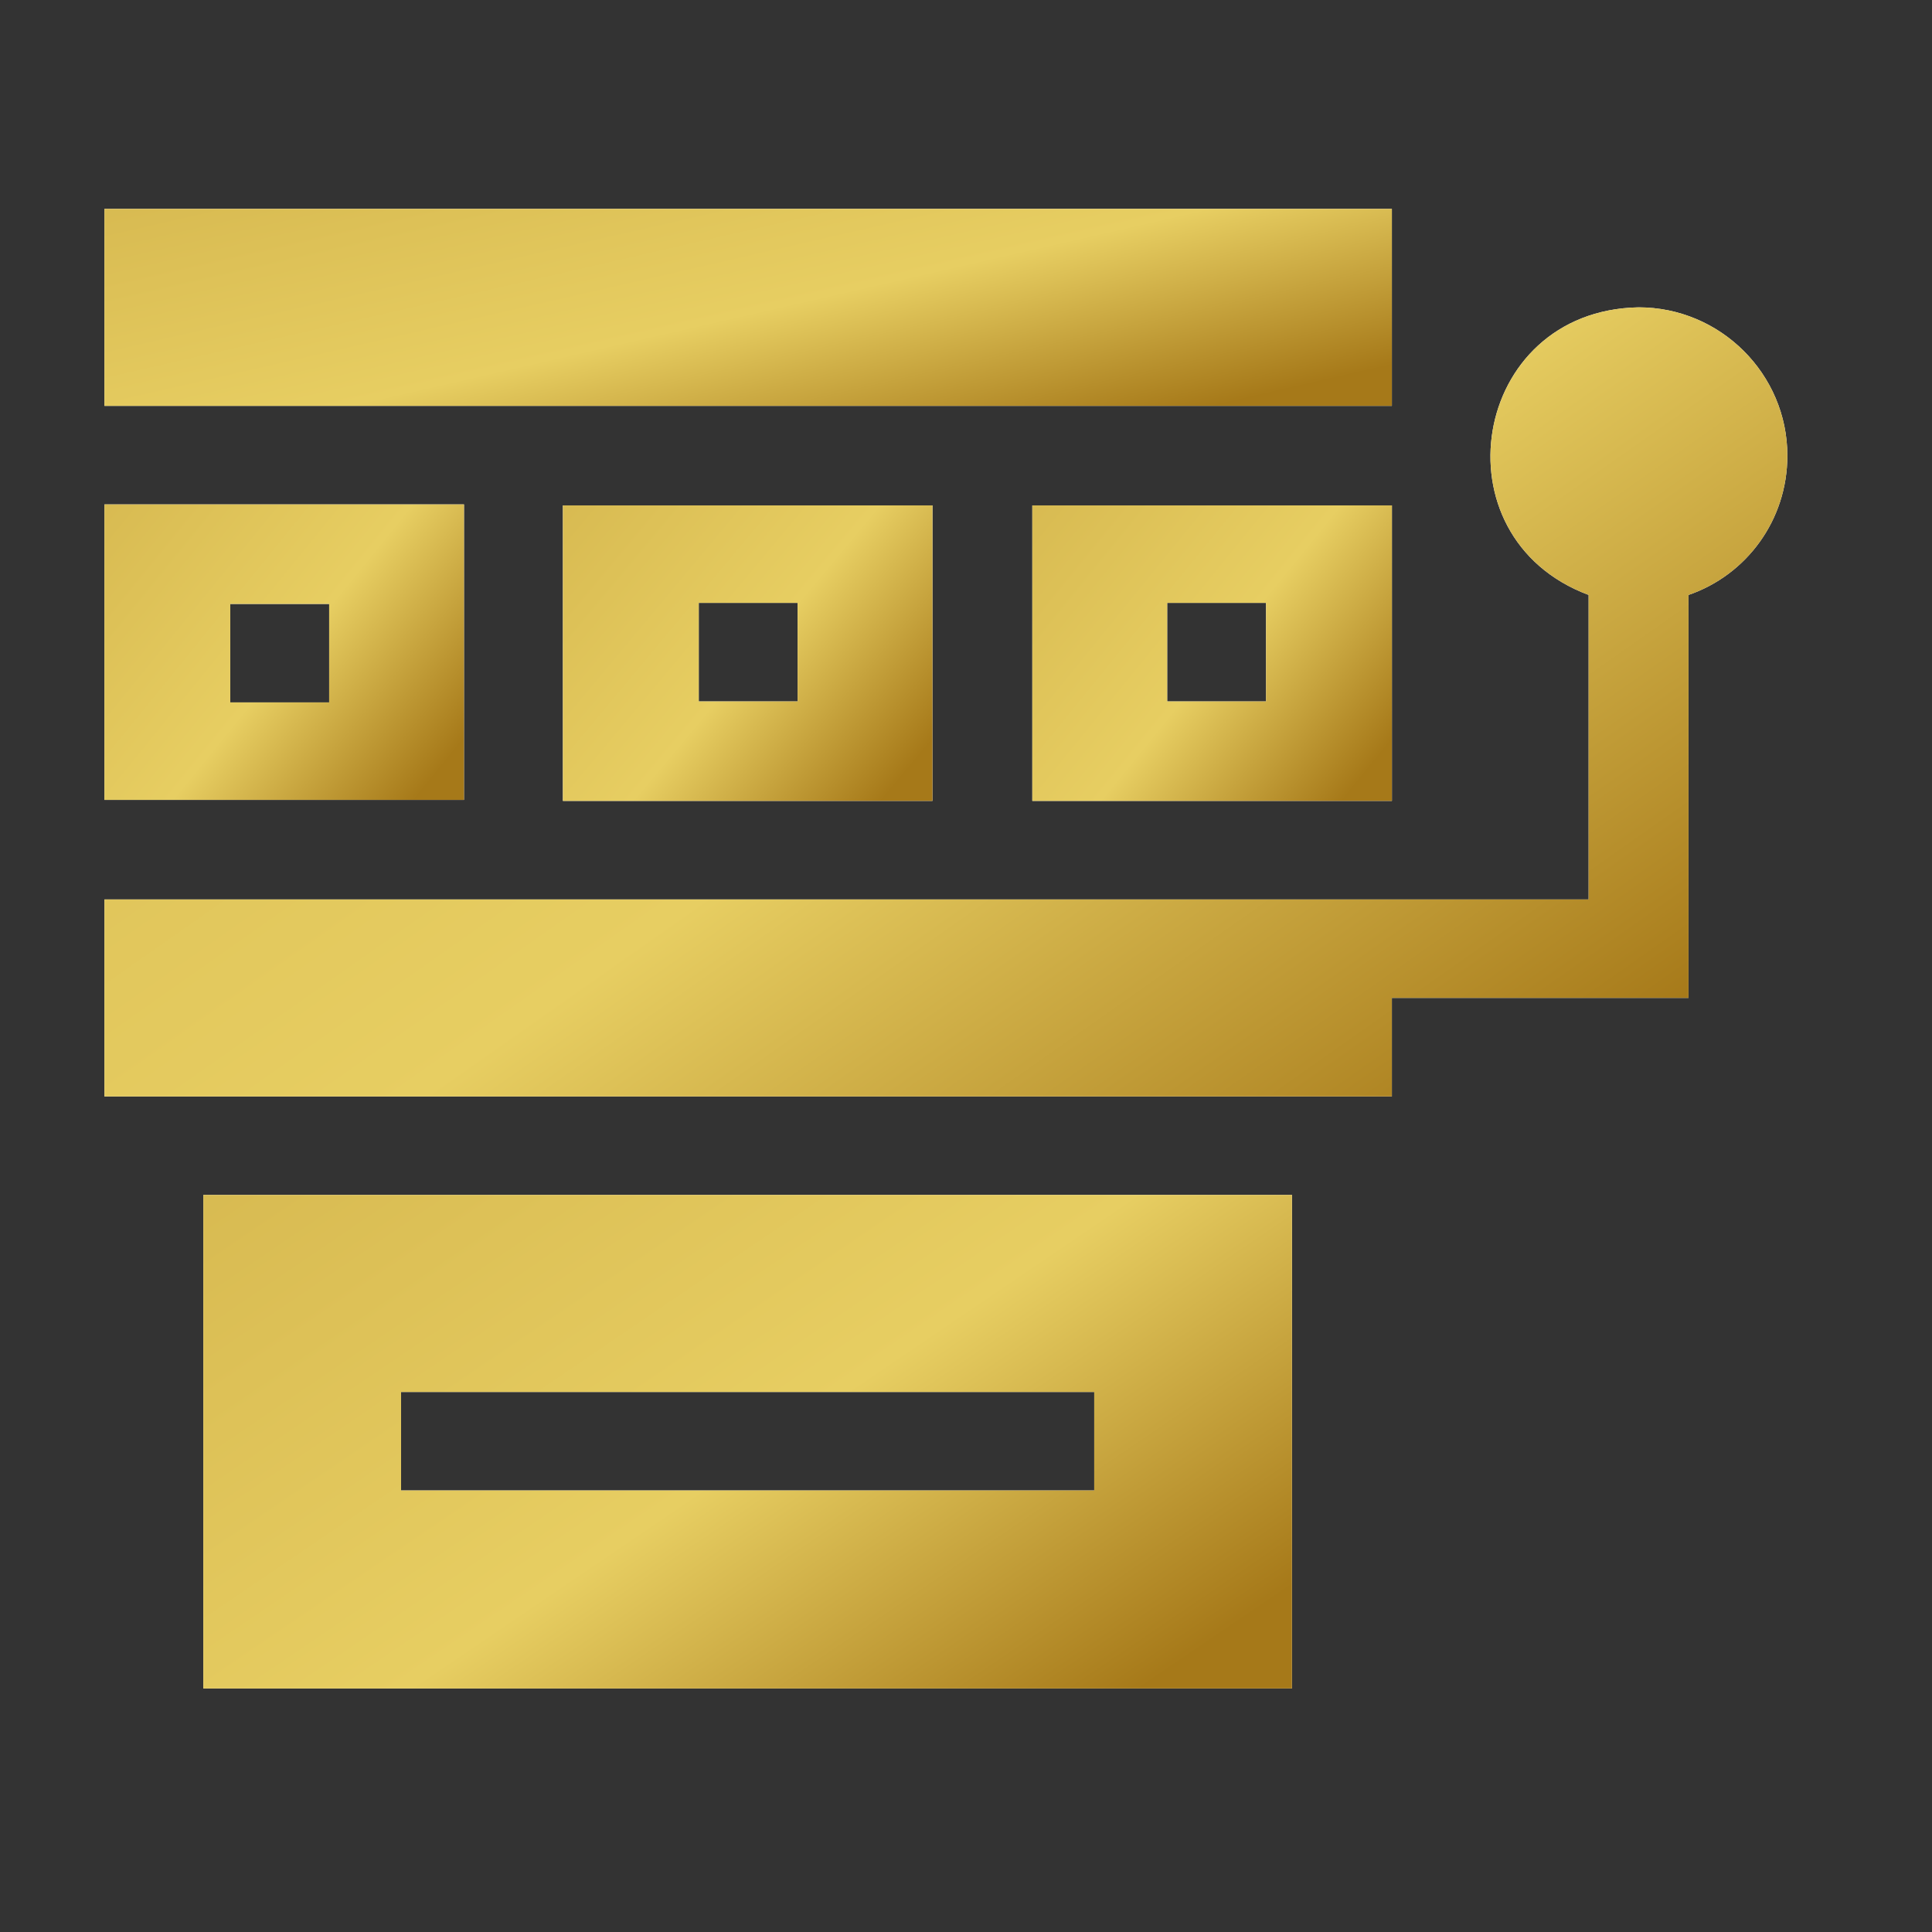
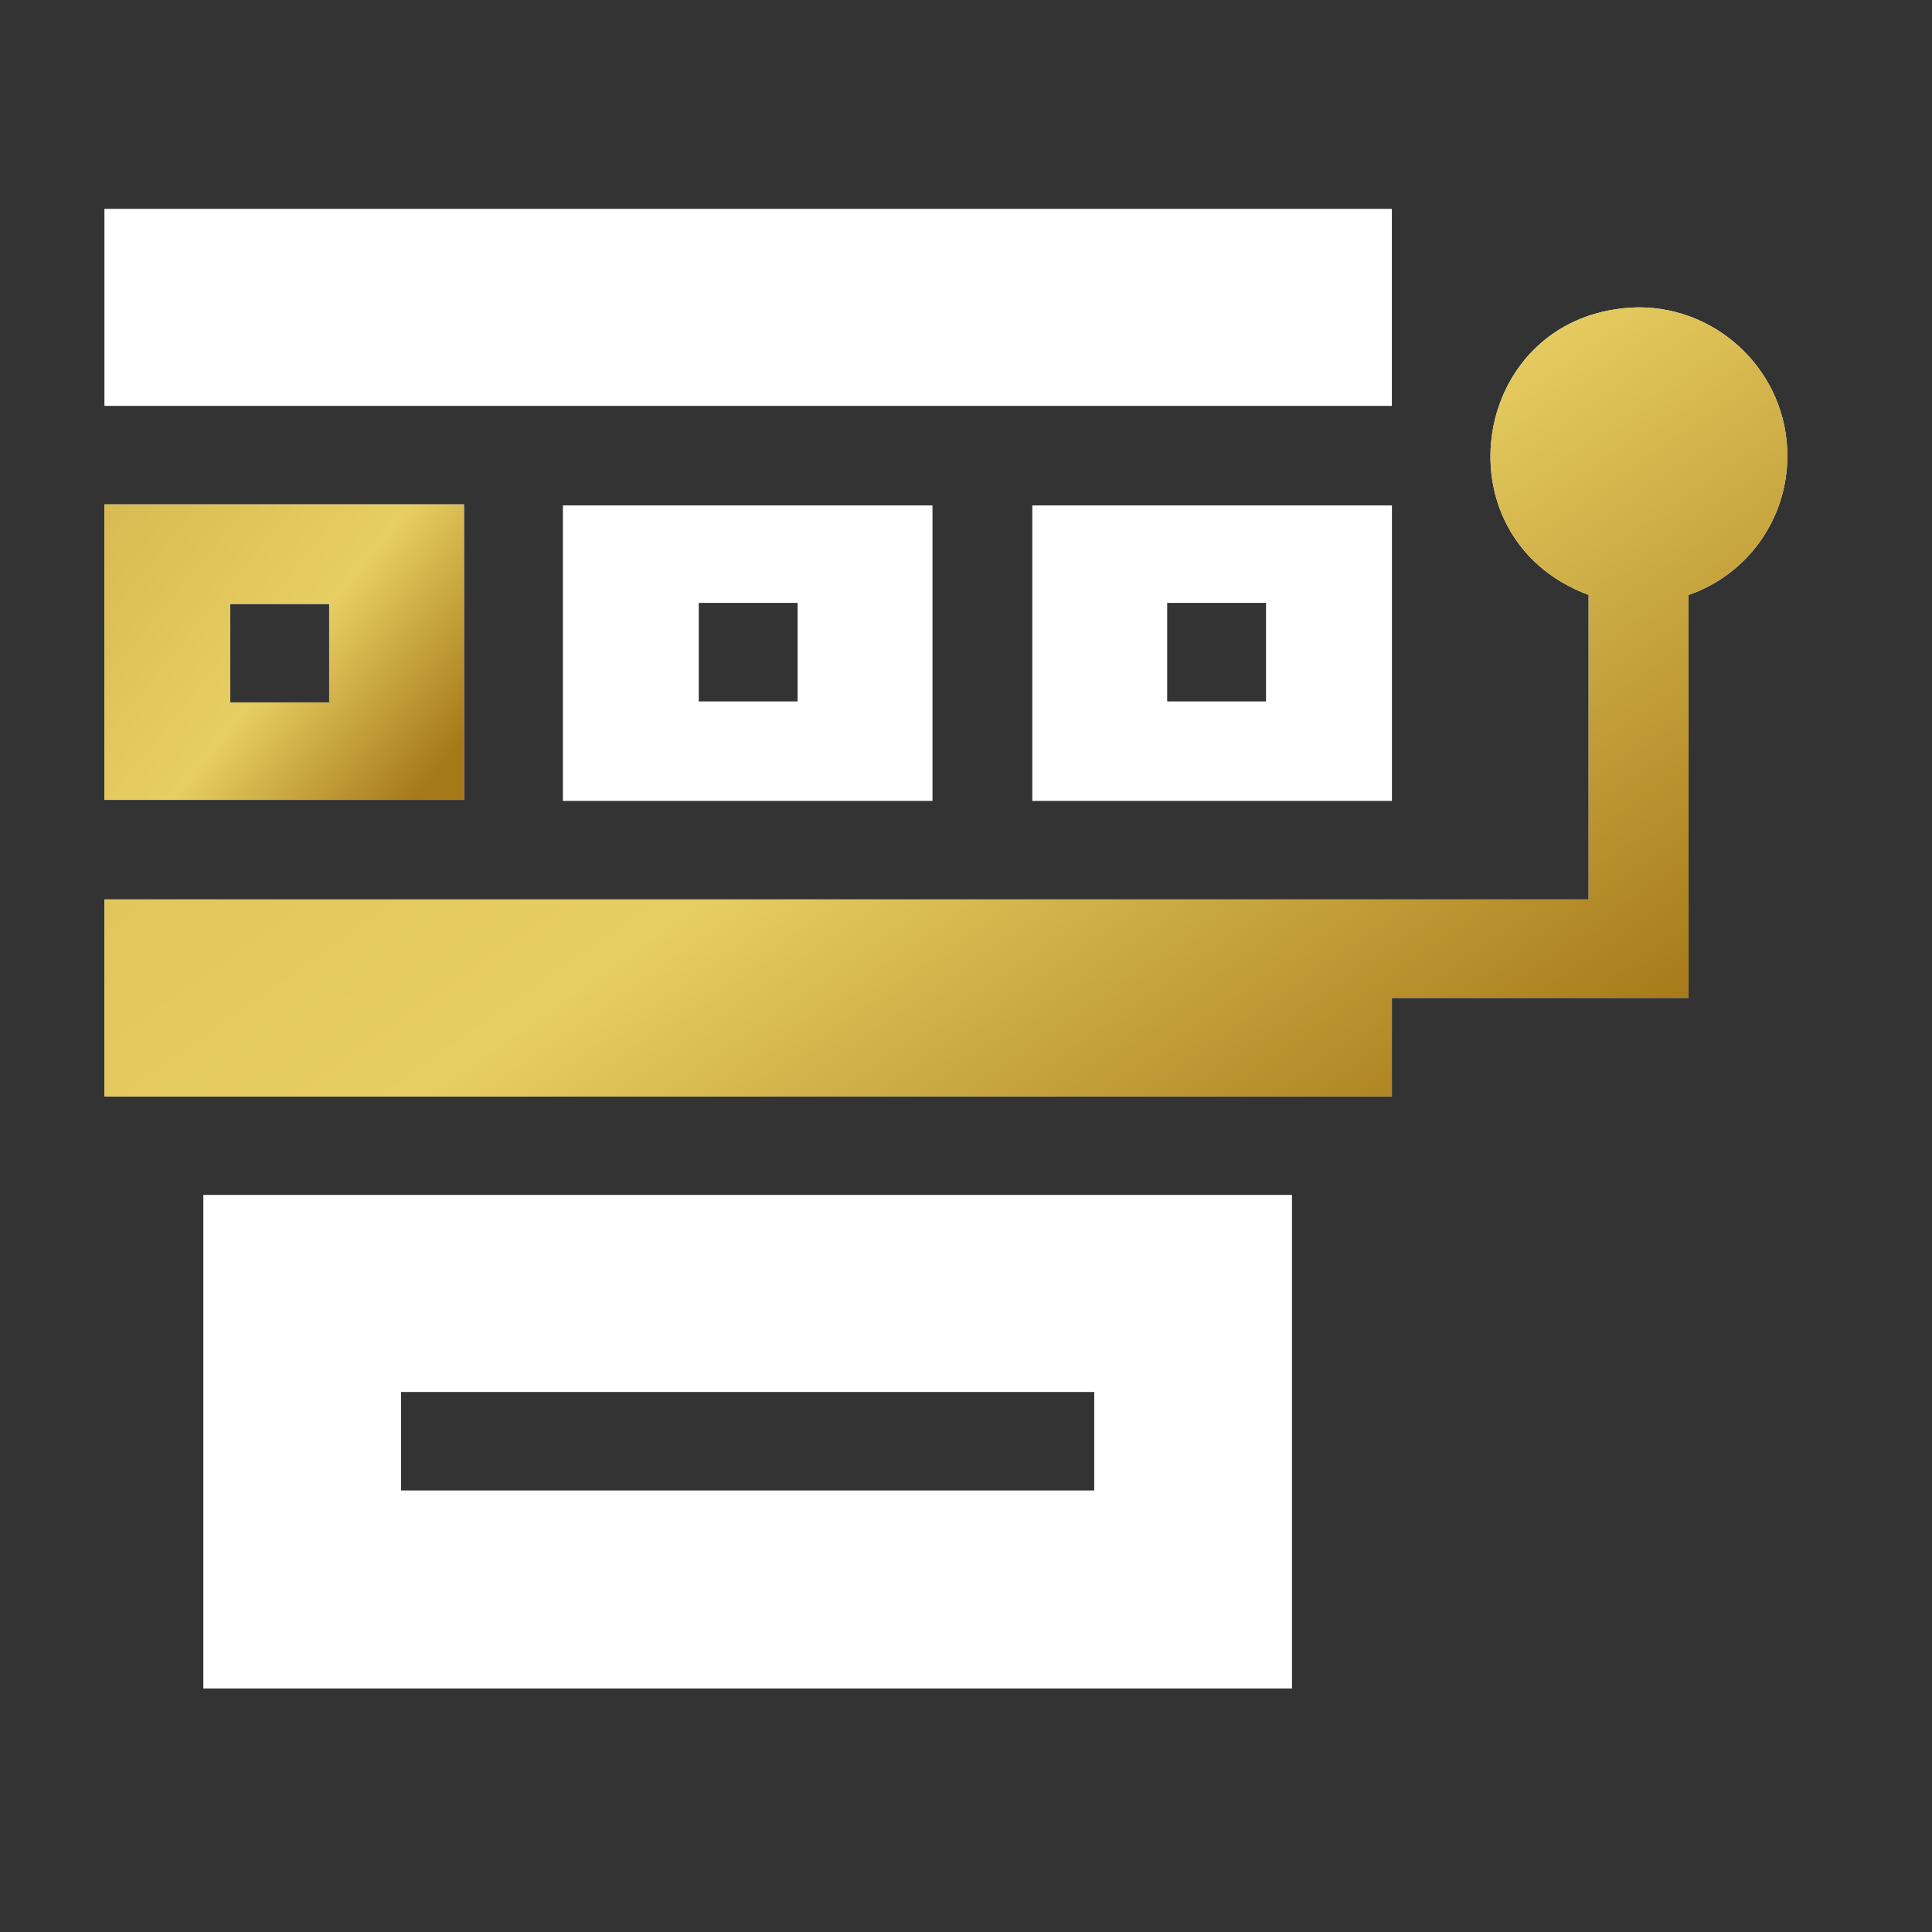
<svg xmlns="http://www.w3.org/2000/svg" width="37" height="37" viewBox="0 0 37 37" fill="none">
  <rect x="0" y="0" width="37" height="37" fill="#333333" stroke="none" />
  <path d="M8.886 9.66H2V15.319H8.886V9.66ZM6.304 13.452H4.41V11.566H6.304V13.452Z" fill="white" />
  <path d="M8.886 9.66H2V15.319H8.886V9.66ZM6.304 13.452H4.41V11.566H6.304V13.452Z" fill="url(#paint0_linear_1271_1886)" />
  <path d="M17.858 15.338V9.679H10.78V15.338H17.858ZM13.382 11.546H15.275V13.433H13.382V11.546Z" fill="white" />
-   <path d="M17.858 15.338V9.679H10.78V15.338H17.858ZM13.382 11.546H15.275V13.433H13.382V11.546Z" fill="url(#paint1_linear_1271_1886)" />
  <path d="M2 4H26.656V7.773H2V4Z" fill="white" />
-   <path d="M2 4H26.656V7.773H2V4Z" fill="url(#paint2_linear_1271_1886)" />
+   <path d="M2 4H26.656H2V4Z" fill="url(#paint2_linear_1271_1886)" />
  <path d="M26.657 15.338V9.679H19.77V15.338H26.657ZM22.353 11.546H24.246V13.433H22.353V11.546Z" fill="white" />
-   <path d="M26.657 15.338V9.679H19.77V15.338H26.657ZM22.353 11.546H24.246V13.433H22.353V11.546Z" fill="url(#paint3_linear_1271_1886)" />
  <path d="M3.894 32.336H24.743V22.884H3.894V32.336ZM7.681 26.658H20.956V28.544H7.681V26.658Z" fill="white" />
-   <path d="M3.894 32.336H24.743V22.884H3.894V32.336ZM7.681 26.658H20.956V28.544H7.681V26.658Z" fill="url(#paint4_linear_1271_1886)" />
  <path d="M34.23 8.726C34.23 7.163 32.949 5.886 31.381 5.886C28.167 5.944 27.459 10.288 30.424 11.394V17.225H2V20.998H26.656V19.111H32.337V11.394C33.446 11.012 34.23 9.964 34.23 8.726Z" fill="white" />
  <path d="M34.23 8.726C34.23 7.163 32.949 5.886 31.381 5.886C28.167 5.944 27.459 10.288 30.424 11.394V17.225H2V20.998H26.656V19.111H32.337V11.394C33.446 11.012 34.23 9.964 34.23 8.726Z" fill="url(#paint5_linear_1271_1886)" />
  <defs>
    <linearGradient id="paint0_linear_1271_1886" x1="0.825" y1="8.761" x2="9.247" y2="15.6" gradientUnits="userSpaceOnUse">
      <stop stop-color="#D3B44C" />
      <stop offset="0.558" stop-color="#E7CE62" />
      <stop offset="0.89" stop-color="#A67919" />
    </linearGradient>
    <linearGradient id="paint1_linear_1271_1886" x1="9.573" y1="8.78" x2="18.039" y2="15.845" gradientUnits="userSpaceOnUse">
      <stop stop-color="#D3B44C" />
      <stop offset="0.558" stop-color="#E7CE62" />
      <stop offset="0.89" stop-color="#A67919" />
    </linearGradient>
    <linearGradient id="paint2_linear_1271_1886" x1="-2.207" y1="3.401" x2="0.292" y2="14.302" gradientUnits="userSpaceOnUse">
      <stop stop-color="#D3B44C" />
      <stop offset="0.558" stop-color="#E7CE62" />
      <stop offset="0.89" stop-color="#A67919" />
    </linearGradient>
    <linearGradient id="paint3_linear_1271_1886" x1="18.595" y1="8.78" x2="27.018" y2="15.618" gradientUnits="userSpaceOnUse">
      <stop stop-color="#D3B44C" />
      <stop offset="0.558" stop-color="#E7CE62" />
      <stop offset="0.89" stop-color="#A67919" />
    </linearGradient>
    <linearGradient id="paint4_linear_1271_1886" x1="0.336" y1="21.384" x2="13.697" y2="41.051" gradientUnits="userSpaceOnUse">
      <stop stop-color="#D3B44C" />
      <stop offset="0.558" stop-color="#E7CE62" />
      <stop offset="0.89" stop-color="#A67919" />
    </linearGradient>
    <linearGradient id="paint5_linear_1271_1886" x1="-3.5" y1="3.487" x2="18.117" y2="34.255" gradientUnits="userSpaceOnUse">
      <stop stop-color="#D3B44C" />
      <stop offset="0.558" stop-color="#E7CE62" />
      <stop offset="0.89" stop-color="#A67919" />
    </linearGradient>
  </defs>
</svg>